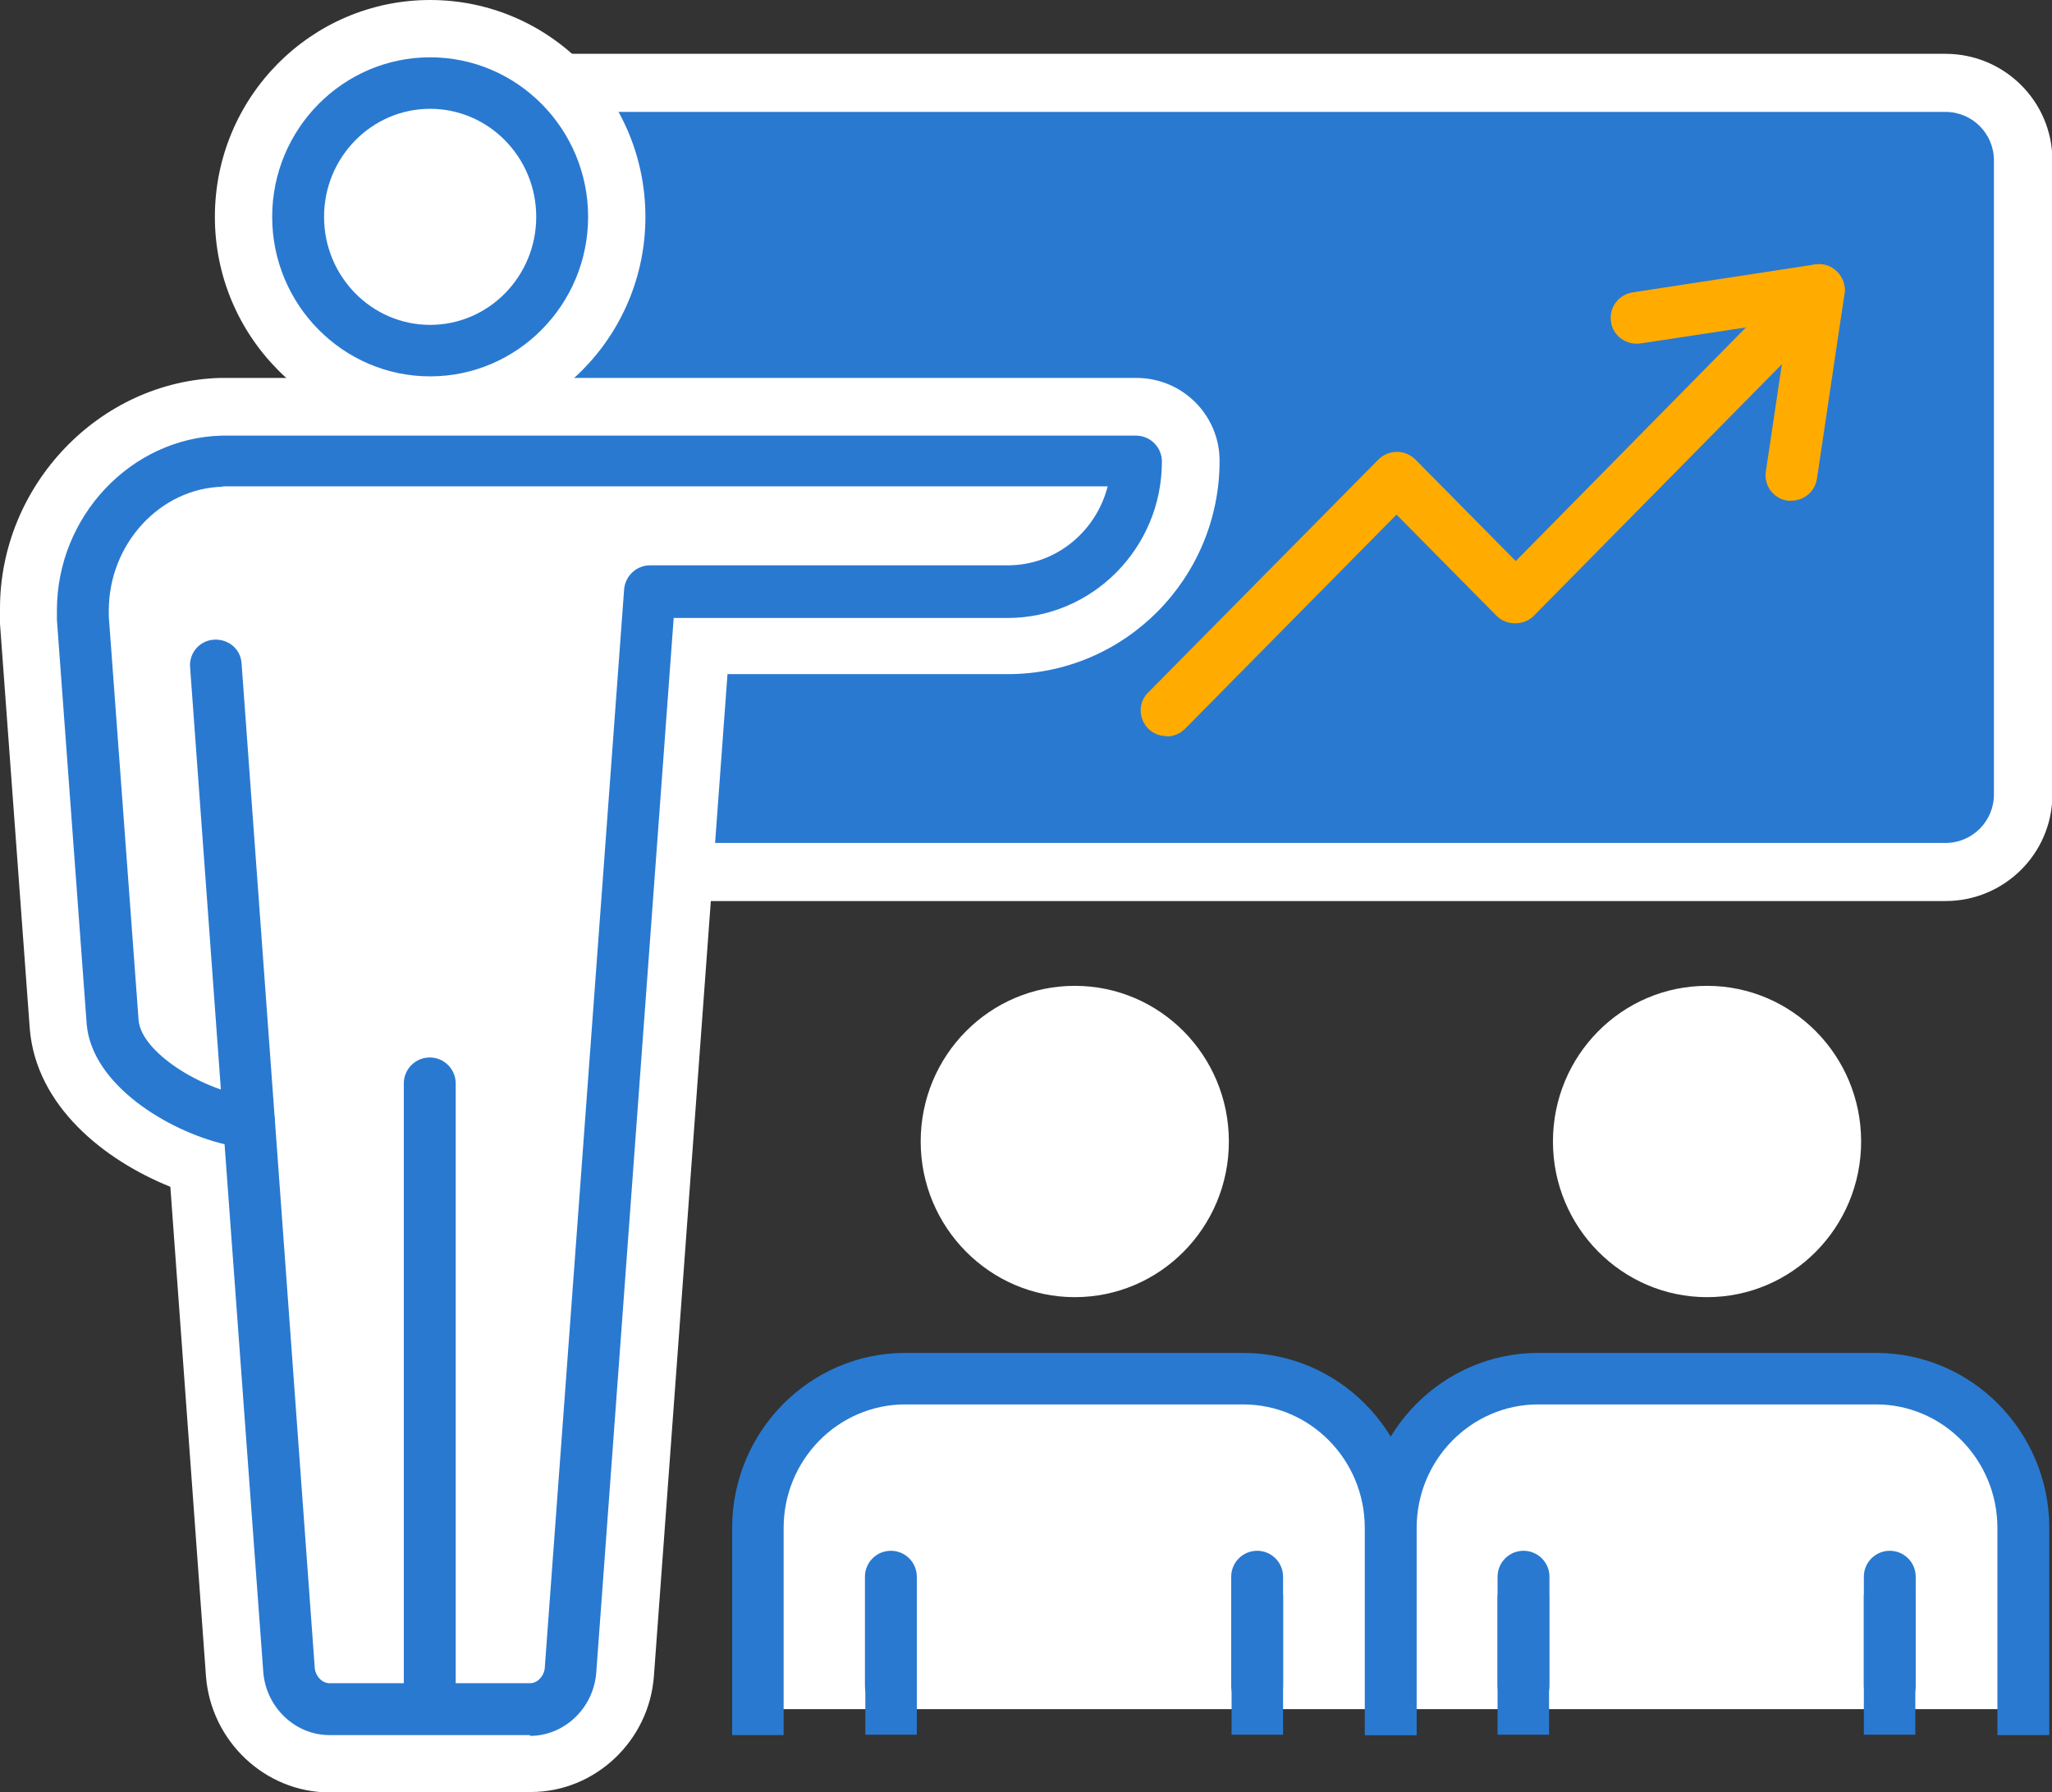
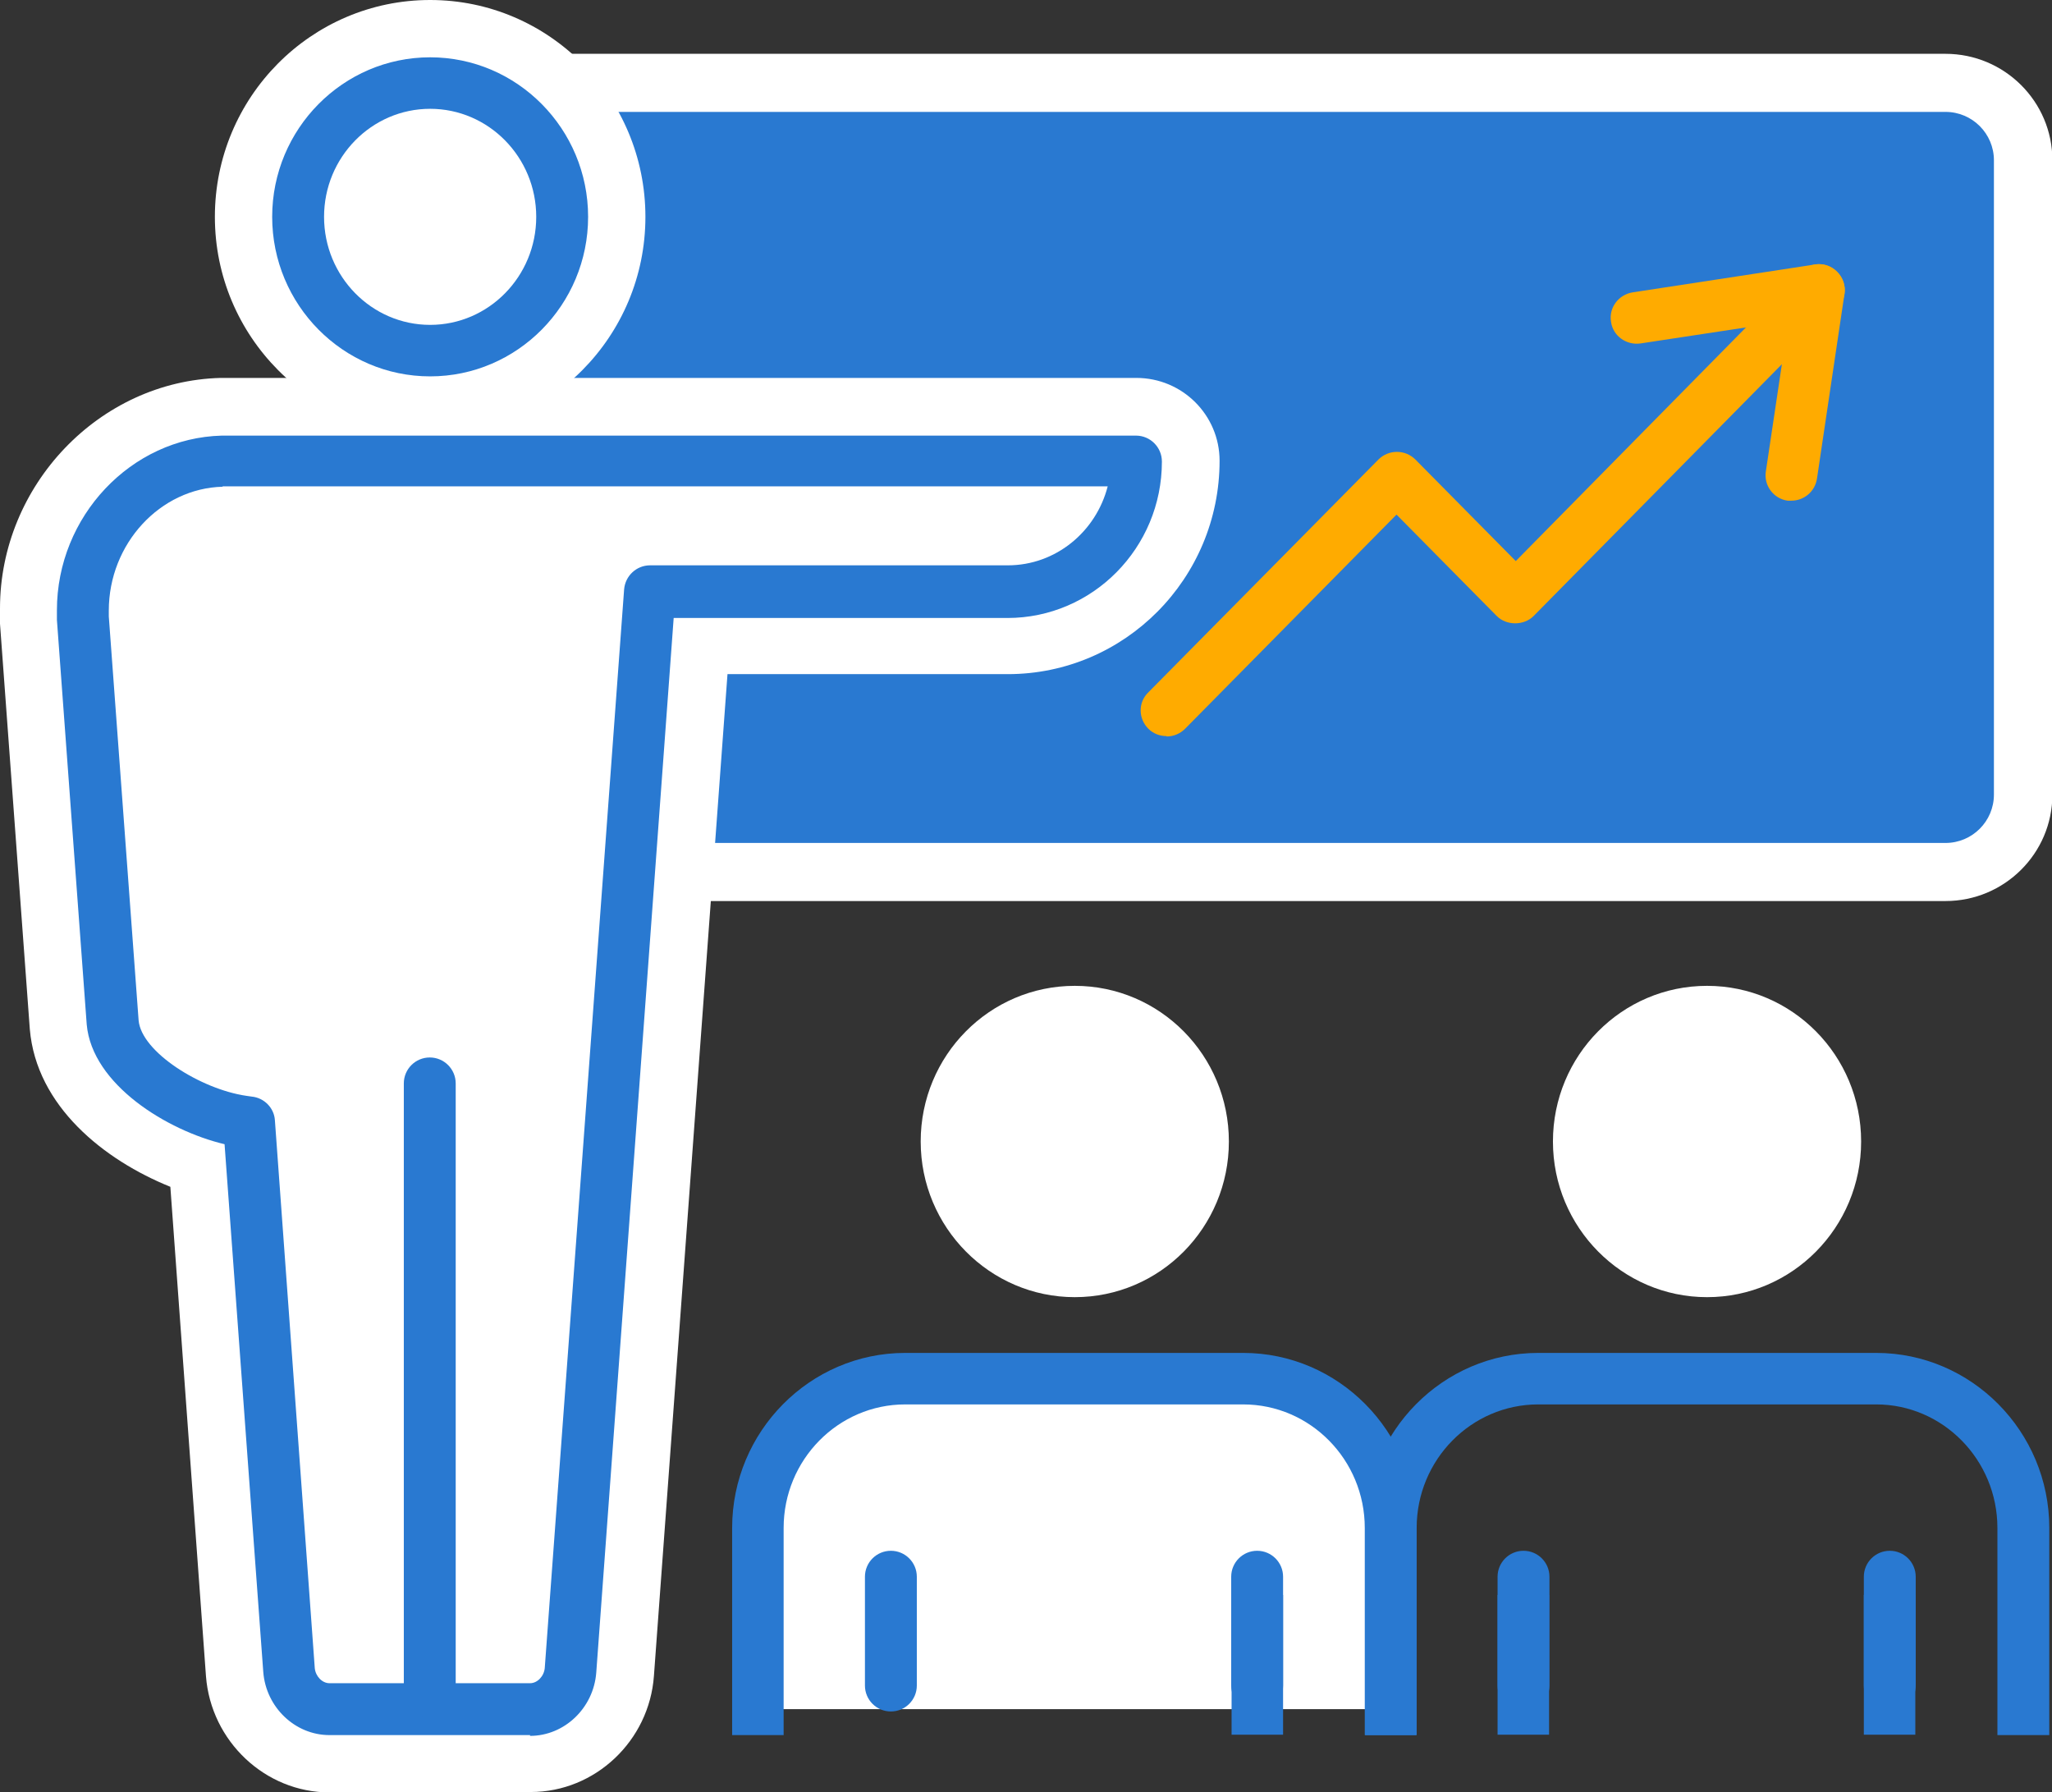
<svg xmlns="http://www.w3.org/2000/svg" id="_レイヤー_2" data-name="レイヤー 2" viewBox="0 0 53 46.29">
  <rect x="0" y="0" width="53" height="46.29" fill="#333333" stroke="none" />
  <defs>
    <style>
      .cls-1 {
        fill: #2979d1;
      }

      .cls-1, .cls-2, .cls-3 {
        stroke-width: 0px;
      }

      .cls-2 {
        fill: #fff;
      }

      .cls-3 {
        fill: #ffab00;
      }
    </style>
  </defs>
  <g id="txt">
    <g>
      <g>
        <rect class="cls-1" x="11.11" y="2.14" width="41.14" height="20.37" rx="2" ry="2" />
        <path class="cls-2" d="M50.24,23.27H13.11c-1.52,0-2.76-1.23-2.76-2.75V4.14c0-1.52,1.24-2.75,2.76-2.75h37.14c1.52,0,2.76,1.23,2.76,2.75v16.38c0,1.52-1.24,2.75-2.76,2.75ZM13.11,2.89c-.69,0-1.25.56-1.25,1.25v16.38c0,.69.56,1.25,1.25,1.25h37.14c.69,0,1.25-.56,1.25-1.25V4.14c0-.69-.56-1.25-1.25-1.25H13.11Z" />
      </g>
      <g>
        <g>
          <g>
            <path class="cls-2" d="M11.11,9.05c-1.88,0-3.41-1.55-3.41-3.45s1.53-3.46,3.41-3.46,3.41,1.55,3.41,3.46-1.53,3.45-3.41,3.45Z" />
            <path class="cls-2" d="M11.11,11.2c-3.06,0-5.56-2.51-5.56-5.6S8.04,0,11.11,0s5.56,2.51,5.56,5.6-2.49,5.6-5.56,5.6ZM11.11,4.29c-.7,0-1.26.59-1.26,1.31s.57,1.31,1.26,1.31,1.26-.59,1.26-1.31-.57-1.31-1.26-1.31Z" />
          </g>
          <g>
            <path class="cls-2" d="M16.79,15.28l-2.05,27.85c-.04.56-.51,1.01-1.04,1.01h-5.18c-.53,0-1-.45-1.04-1.01l-1.03-14.15c-.06,0-.12-.01-.18-.02-1.35-.2-3.23-1.3-3.34-2.56l-.77-10.44c0-.09,0-.15,0-.18,0-2.08,1.62-3.81,3.61-3.86h23.59c0,1.86-1.49,3.37-3.32,3.37h-9.24" />
            <path class="cls-2" d="M13.69,46.29h-5.18c-1.66,0-3.06-1.32-3.19-3l-.92-12.64c-1.71-.69-3.46-2.08-3.63-4.07L0,16.11c-.01-.21,0-.33,0-.4,0-3.17,2.56-5.87,5.7-5.95h23.65c1.19,0,2.15.96,2.15,2.14,0,3.04-2.45,5.51-5.47,5.51h-7.24l-1.9,25.87c-.12,1.68-1.52,3-3.18,3ZM9.54,42h3.13l1.98-26.88c.03-.4.17-.76.38-1.07H5.75c-.77.02-1.46.81-1.46,1.72l.75,10.29c.23.27.94.69,1.54.78,1.04.1,1.92.94,2,1.98l.96,13.18Z" />
          </g>
        </g>
        <g>
          <path class="cls-1" d="M11.11,9.72c-2.25,0-4.08-1.85-4.08-4.12s1.83-4.12,4.08-4.12,4.08,1.85,4.08,4.12-1.83,4.12-4.08,4.12ZM11.11,2.81c-1.51,0-2.74,1.25-2.74,2.79s1.23,2.79,2.74,2.79,2.74-1.25,2.74-2.79-1.23-2.79-2.74-2.79Z" />
          <g>
            <path class="cls-2" d="M16.79,15.28l-2.05,27.85c-.04.56-.51,1.01-1.04,1.01h-5.18c-.53,0-1-.45-1.04-1.01l-1.03-14.15c-.06,0-.12-.01-.18-.02-1.35-.2-3.23-1.3-3.34-2.56l-.77-10.44c0-.09,0-.15,0-.18,0-2.08,1.62-3.81,3.61-3.86h23.59c0,1.86-1.49,3.37-3.32,3.37h-9.24" />
            <path class="cls-1" d="M13.69,44.81h-5.18c-.89,0-1.64-.72-1.71-1.63l-1-13.63c-1.48-.35-3.42-1.54-3.56-3.09l-.77-10.45c0-.12,0-.2,0-.25,0-2.42,1.91-4.45,4.26-4.51h23.61c.37,0,.67.3.67.67,0,2.23-1.79,4.04-3.99,4.04h-8.62l-2,27.24c-.07.91-.82,1.63-1.71,1.63ZM5.75,12.57c-1.61.04-2.94,1.47-2.94,3.2v.15s.77,10.43.77,10.43c.07.82,1.61,1.78,2.78,1.95l.14.02c.32.03.58.29.6.61l1.03,14.15c.02.21.19.39.38.39h5.18c.19,0,.36-.18.38-.39l2.05-27.86c.03-.35.32-.62.67-.62h9.24c1.24,0,2.28-.87,2.58-2.04H5.75Z" />
          </g>
        </g>
        <path class="cls-1" d="M11.1,44.36c-.37,0-.67-.3-.67-.67v-15.71c0-.37.3-.67.67-.67s.67.3.67.67v15.71c0,.37-.3.67-.67.67Z" />
-         <path class="cls-1" d="M6.44,29.65c-.35,0-.64-.27-.67-.62l-.86-11.8c-.03-.37.25-.69.62-.71.38-.02.69.25.71.62l.86,11.8c.03.37-.25.69-.62.71-.02,0-.03,0-.05,0Z" />
      </g>
      <g>
        <g>
          <path class="cls-2" d="M27.76,32.83c-1.83,0-3.31-1.51-3.31-3.36s1.49-3.36,3.31-3.36,3.31,1.51,3.31,3.36-1.49,3.36-3.31,3.36Z" />
          <path class="cls-2" d="M27.76,33.5c-2.19,0-3.98-1.8-3.98-4.02s1.78-4.02,3.98-4.02,3.98,1.8,3.98,4.02-1.78,4.02-3.98,4.02ZM27.76,26.78c-1.46,0-2.64,1.21-2.64,2.69s1.19,2.69,2.64,2.69,2.64-1.21,2.64-2.69-1.19-2.69-2.64-2.69Z" />
        </g>
        <g>
          <path class="cls-2" d="M35.92,44.14v-4.69c0-2.13-1.7-3.85-3.8-3.85h-8.73c-2.1,0-3.8,1.73-3.8,3.85v4.69" />
          <path class="cls-1" d="M36.58,44.81h-1.33v-5.35c0-1.76-1.41-3.19-3.14-3.19h-8.73c-1.73,0-3.14,1.43-3.14,3.19v5.35h-1.33v-5.35c0-2.49,2.01-4.52,4.47-4.52h8.73c2.46,0,4.47,2.03,4.47,4.52v5.35Z" />
        </g>
-         <rect class="cls-1" x="22.35" y="41.19" width="1.33" height="3.61" />
        <rect class="cls-1" x="31.81" y="41.19" width="1.33" height="3.61" />
        <path class="cls-1" d="M23.01,44.2c-.37,0-.67-.3-.67-.67v-2.81c0-.37.3-.67.67-.67s.67.3.67.67v2.81c0,.37-.3.67-.67.67Z" />
        <path class="cls-1" d="M32.47,44.2c-.37,0-.67-.3-.67-.67v-2.81c0-.37.3-.67.67-.67s.67.3.67.67v2.81c0,.37-.3.67-.67.67Z" />
      </g>
      <g>
        <g>
          <path class="cls-2" d="M44.09,32.83c-1.83,0-3.31-1.51-3.31-3.36s1.49-3.36,3.31-3.36,3.31,1.51,3.31,3.36-1.49,3.36-3.31,3.36Z" />
          <path class="cls-2" d="M44.09,33.5c-2.19,0-3.98-1.8-3.98-4.02s1.78-4.02,3.98-4.02,3.98,1.8,3.98,4.02-1.78,4.02-3.98,4.02ZM44.09,26.78c-1.46,0-2.64,1.21-2.64,2.69s1.19,2.69,2.64,2.69,2.64-1.21,2.64-2.69-1.19-2.69-2.64-2.69Z" />
        </g>
        <g>
-           <path class="cls-2" d="M52.25,44.14v-4.69c0-2.13-1.7-3.85-3.8-3.85h-8.73c-2.1,0-3.8,1.73-3.8,3.85v4.69" />
          <path class="cls-1" d="M52.92,44.81h-1.33v-5.35c0-1.76-1.41-3.19-3.13-3.19h-8.73c-1.73,0-3.14,1.43-3.14,3.19v5.35h-1.33v-5.35c0-2.49,2.01-4.52,4.47-4.52h8.73c2.46,0,4.47,2.03,4.47,4.52v5.35Z" />
        </g>
        <rect class="cls-1" x="38.68" y="41.19" width="1.33" height="3.61" />
        <rect class="cls-1" x="48.14" y="41.19" width="1.33" height="3.61" />
        <path class="cls-1" d="M39.35,44.2c-.37,0-.67-.3-.67-.67v-2.81c0-.37.3-.67.67-.67s.67.3.67.67v2.81c0,.37-.3.67-.67.67Z" />
        <path class="cls-1" d="M48.81,44.2c-.37,0-.67-.3-.67-.67v-2.81c0-.37.3-.67.67-.67s.67.3.67.67v2.81c0,.37-.3.67-.67.67Z" />
      </g>
      <path class="cls-3" d="M30.13,19.01c-.17,0-.34-.06-.47-.19-.26-.26-.27-.68,0-.94l5.94-6.01c.13-.13.3-.2.48-.2h0c.18,0,.35.07.48.2l2.59,2.62,7.36-7.47c.26-.26.68-.27.94,0,.26.26.27.68,0,.94l-7.84,7.95c-.25.25-.7.25-.95,0l-2.59-2.62-5.46,5.53c-.13.13-.3.2-.48.2Z" />
      <path class="cls-3" d="M46.27,12.93s-.07,0-.1,0c-.36-.05-.62-.39-.56-.76l.58-3.88-3.82.58c-.36.05-.71-.19-.76-.56-.06-.36.19-.7.56-.76l4.71-.72c.21-.03.42.04.57.19.15.15.22.36.19.57l-.71,4.77c-.05.33-.33.57-.66.57Z" />
    </g>
  </g>
</svg>